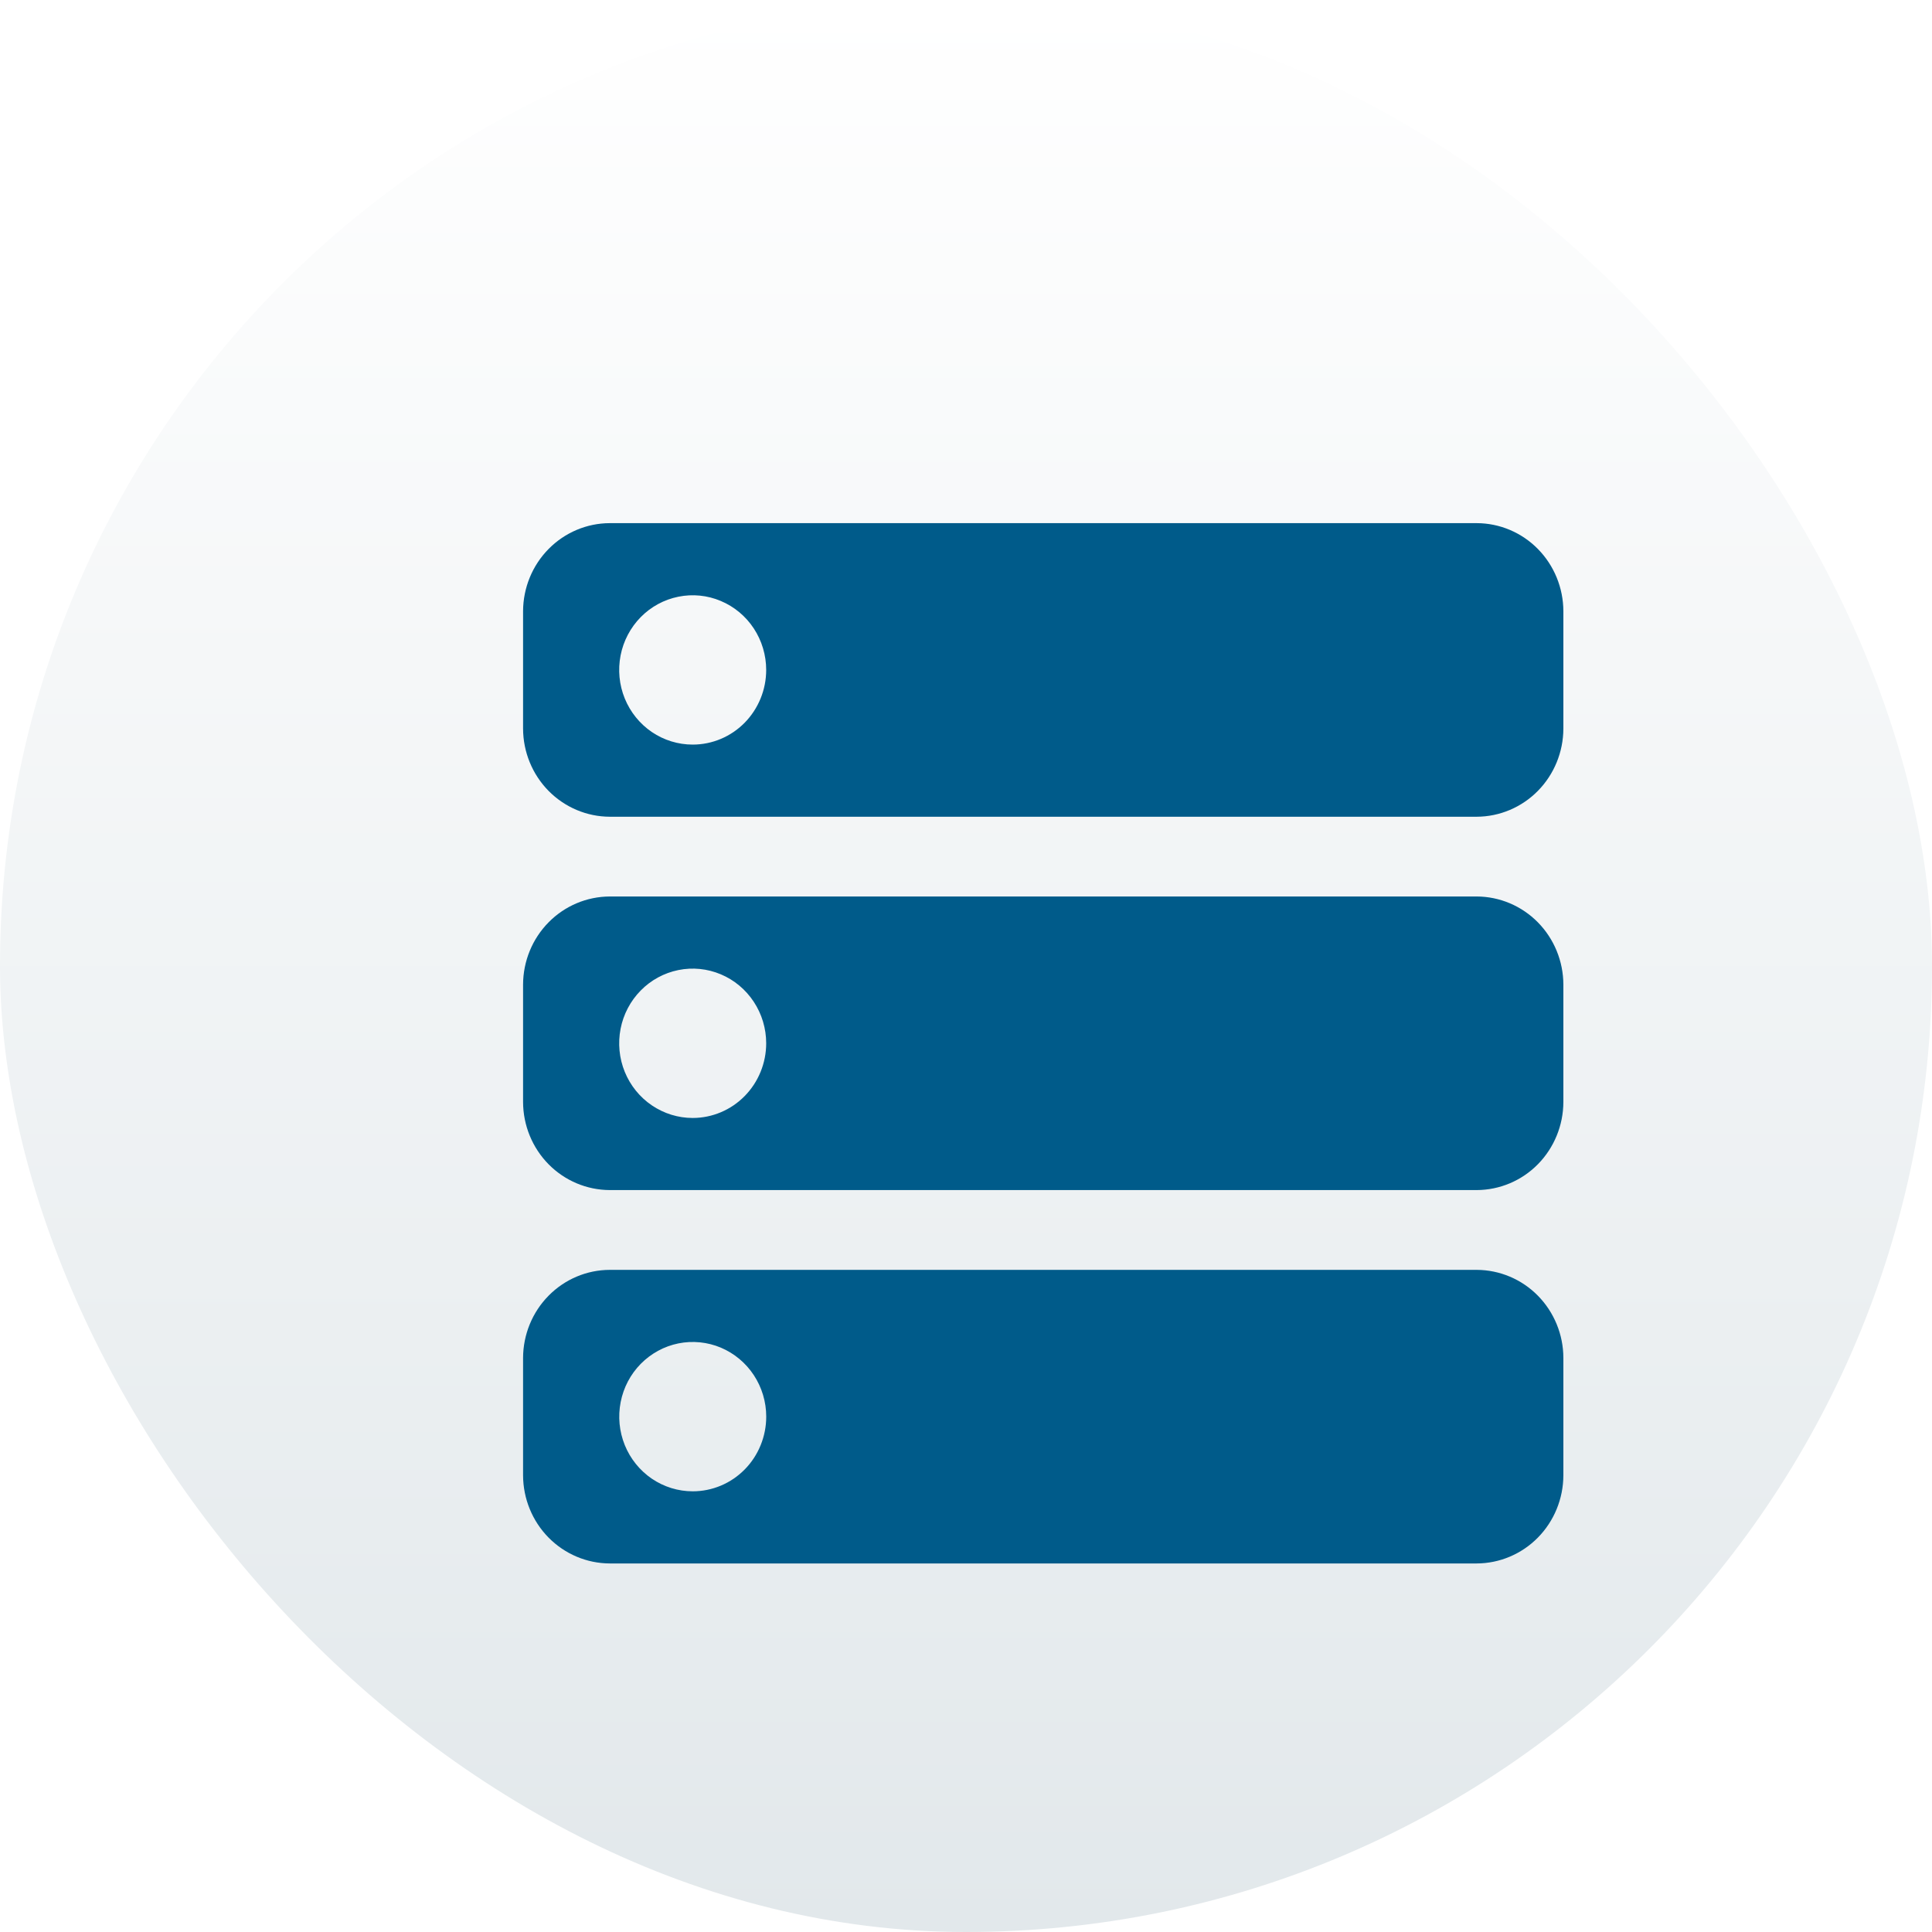
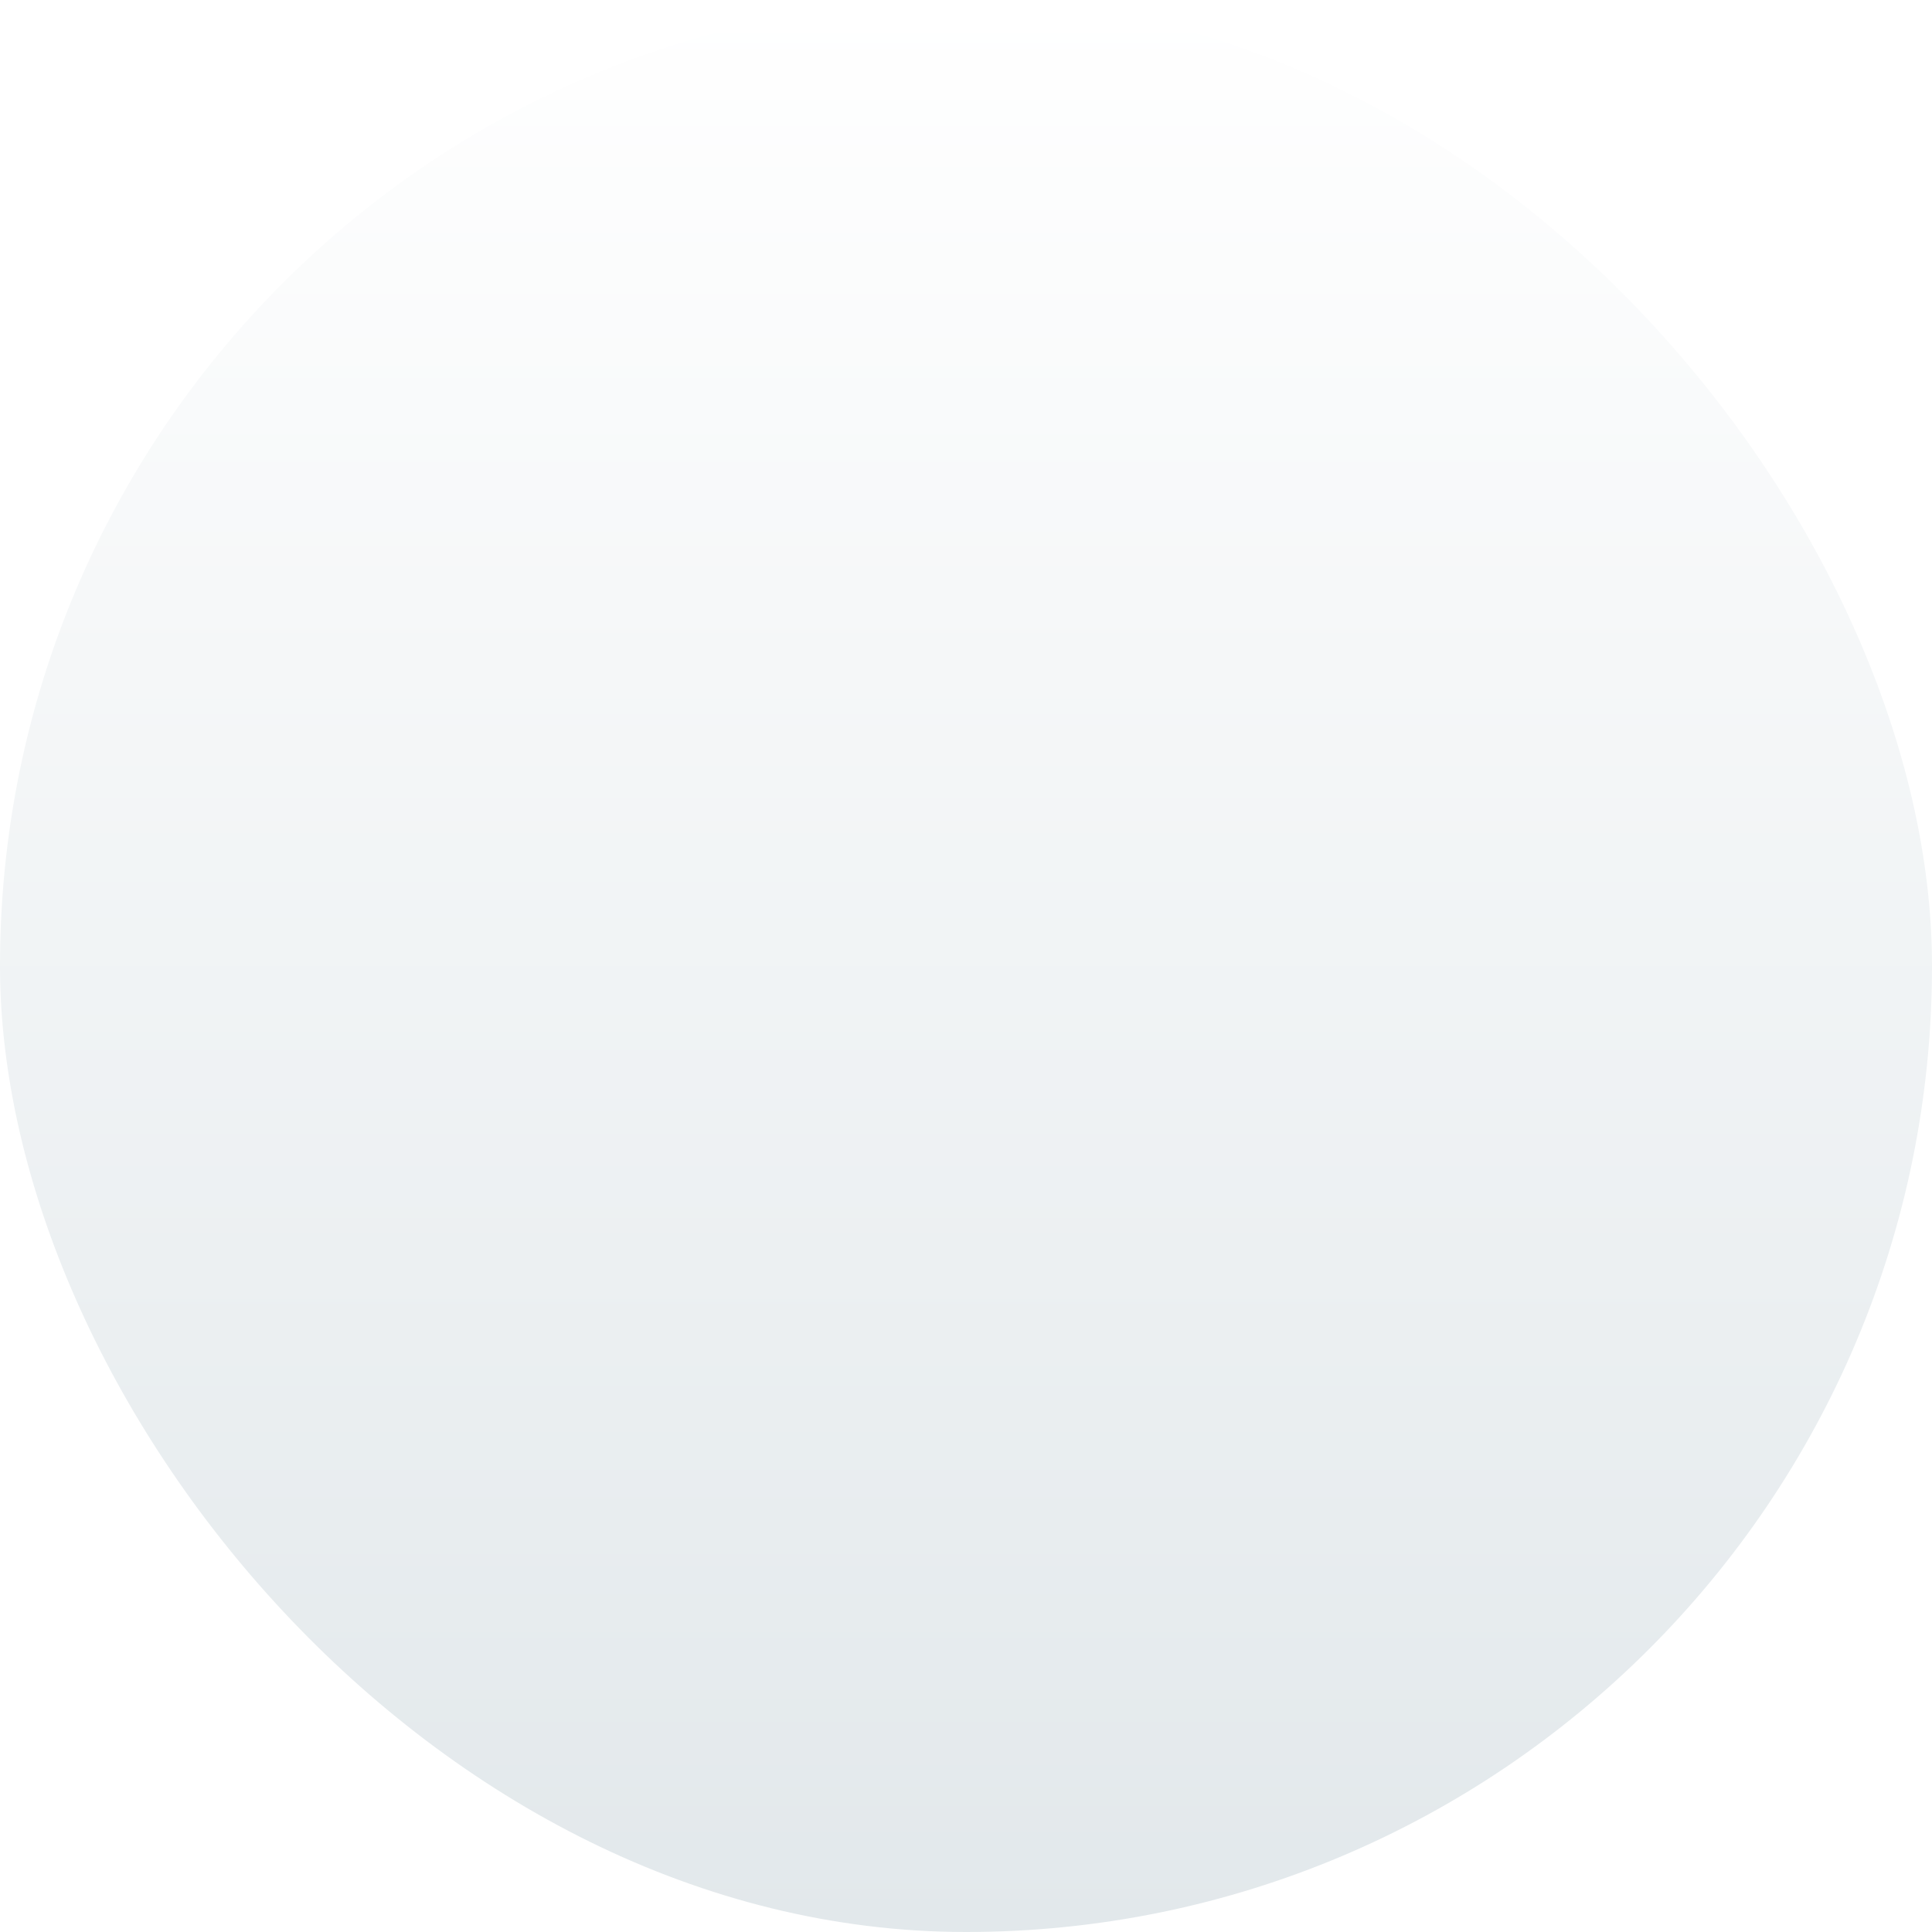
<svg xmlns="http://www.w3.org/2000/svg" width="50" height="50" viewBox="0 0 50 50" fill="none">
  <rect width="50" height="50" rx="25" fill="url(#paint0_linear_125_1854)" />
  <g filter="url(#filter0_d_125_1854)">
-     <path d="M36.217 11.539H13.782C13.187 11.54 12.617 11.781 12.197 12.208C11.776 12.635 11.539 13.214 11.537 13.818V16.857C11.539 17.461 11.776 18.04 12.196 18.467C12.617 18.894 13.186 19.135 13.781 19.137H36.217C36.811 19.135 37.381 18.894 37.801 18.467C38.221 18.04 38.458 17.461 38.46 16.857V13.818C38.458 13.214 38.221 12.635 37.801 12.208C37.381 11.781 36.811 11.54 36.217 11.539V11.539ZM15.927 17.27C15.55 17.27 15.183 17.157 14.87 16.945C14.557 16.732 14.313 16.43 14.169 16.077C14.025 15.724 13.988 15.336 14.061 14.961C14.134 14.586 14.316 14.242 14.582 13.971C14.848 13.701 15.187 13.517 15.556 13.443C15.925 13.368 16.307 13.406 16.654 13.553C17.002 13.699 17.299 13.946 17.508 14.264C17.717 14.582 17.829 14.956 17.829 15.338C17.829 15.85 17.628 16.341 17.272 16.704C16.916 17.066 16.432 17.27 15.928 17.27H15.927ZM36.217 21.201H13.782C13.187 21.203 12.617 21.443 12.197 21.87C11.776 22.297 11.539 22.876 11.537 23.48V26.52C11.539 27.124 11.776 27.703 12.196 28.13C12.617 28.557 13.186 28.797 13.781 28.799H36.217C36.811 28.797 37.381 28.557 37.801 28.13C38.221 27.703 38.458 27.124 38.46 26.52V23.48C38.458 22.877 38.221 22.298 37.801 21.871C37.381 21.444 36.811 21.203 36.217 21.201ZM15.927 26.933C15.55 26.933 15.183 26.819 14.87 26.607C14.557 26.395 14.313 26.093 14.169 25.74C14.025 25.387 13.988 24.998 14.061 24.623C14.134 24.248 14.316 23.904 14.582 23.634C14.848 23.363 15.187 23.18 15.556 23.105C15.925 23.03 16.307 23.069 16.654 23.215C17.002 23.361 17.299 23.609 17.508 23.927C17.717 24.244 17.829 24.618 17.829 25C17.829 25.513 17.628 26.004 17.272 26.366C16.916 26.729 16.432 26.932 15.928 26.933H15.927ZM36.217 30.864H13.782C13.187 30.865 12.617 31.106 12.197 31.533C11.776 31.96 11.539 32.539 11.537 33.143V36.182C11.539 36.786 11.776 37.365 12.196 37.792C12.617 38.219 13.186 38.46 13.781 38.462H36.217C36.811 38.46 37.381 38.219 37.801 37.792C38.221 37.365 38.458 36.786 38.46 36.182V33.143C38.459 32.539 38.221 31.96 37.801 31.533C37.381 31.106 36.811 30.866 36.217 30.864ZM15.927 36.595C15.55 36.595 15.183 36.481 14.87 36.269C14.558 36.056 14.314 35.755 14.17 35.401C14.027 35.048 13.989 34.66 14.063 34.285C14.136 33.91 14.317 33.566 14.583 33.296C14.85 33.026 15.188 32.842 15.557 32.767C15.926 32.693 16.308 32.731 16.656 32.877C17.003 33.024 17.3 33.271 17.509 33.589C17.718 33.907 17.83 34.28 17.83 34.662C17.83 34.916 17.781 35.167 17.685 35.402C17.59 35.636 17.45 35.85 17.273 36.029C17.096 36.209 16.887 36.351 16.656 36.448C16.425 36.545 16.178 36.595 15.928 36.595H15.927Z" fill="#005B8A" />
-   </g>
+     </g>
  <defs>
    <filter id="filter0_d_125_1854" x="9.537" y="9.539" width="34.923" height="34.923" filterUnits="userSpaceOnUse" color-interpolation-filters="sRGB">
      <feFlood flood-opacity="0" result="BackgroundImageFix" />
      <feColorMatrix in="SourceAlpha" type="matrix" values="0 0 0 0 0 0 0 0 0 0 0 0 0 0 0 0 0 0 127 0" result="hardAlpha" />
      <feOffset dx="2" dy="2" />
      <feGaussianBlur stdDeviation="2" />
      <feComposite in2="hardAlpha" operator="out" />
      <feColorMatrix type="matrix" values="0 0 0 0 0.051 0 0 0 0 0.243 0 0 0 0 0.342 0 0 0 0.2 0" />
      <feBlend mode="normal" in2="BackgroundImageFix" result="effect1_dropShadow_125_1854" />
      <feBlend mode="normal" in="SourceGraphic" in2="effect1_dropShadow_125_1854" result="shape" />
    </filter>
    <linearGradient id="paint0_linear_125_1854" x1="25" y1="0" x2="25" y2="50" gradientUnits="userSpaceOnUse">
      <stop stop-color="white" />
      <stop offset="1" stop-color="#E2E8EB" />
    </linearGradient>
  </defs>
</svg>